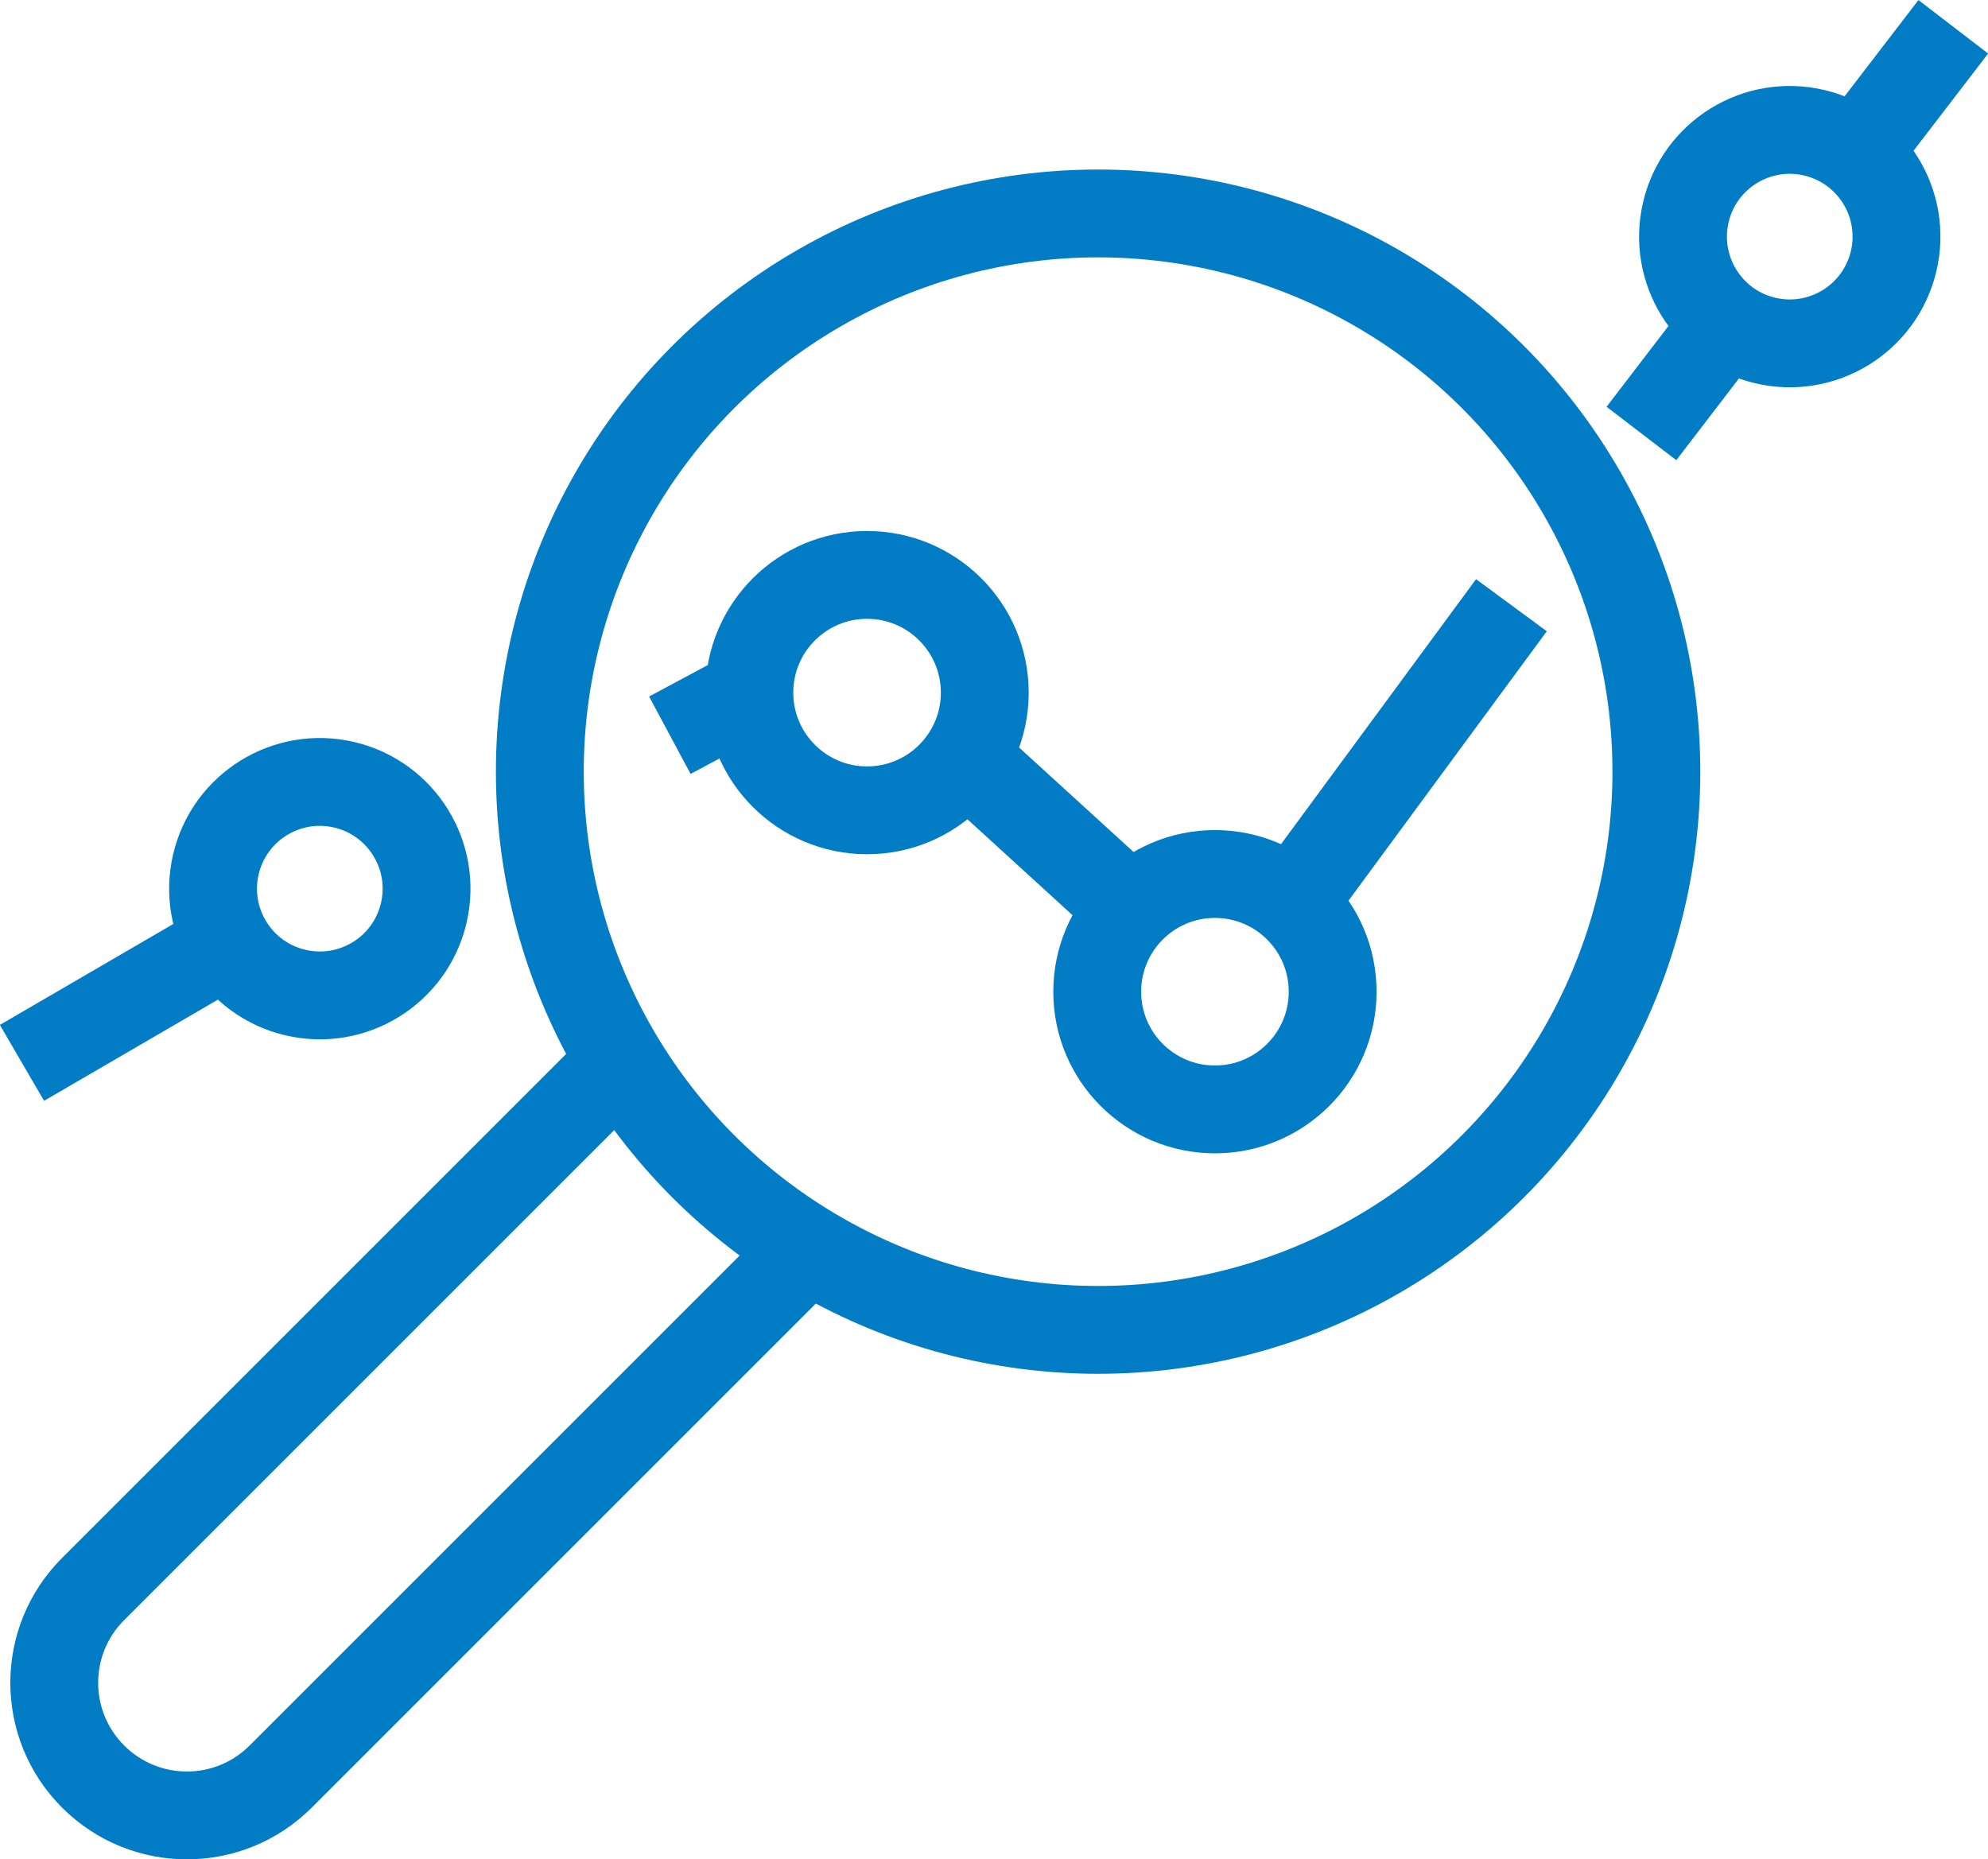
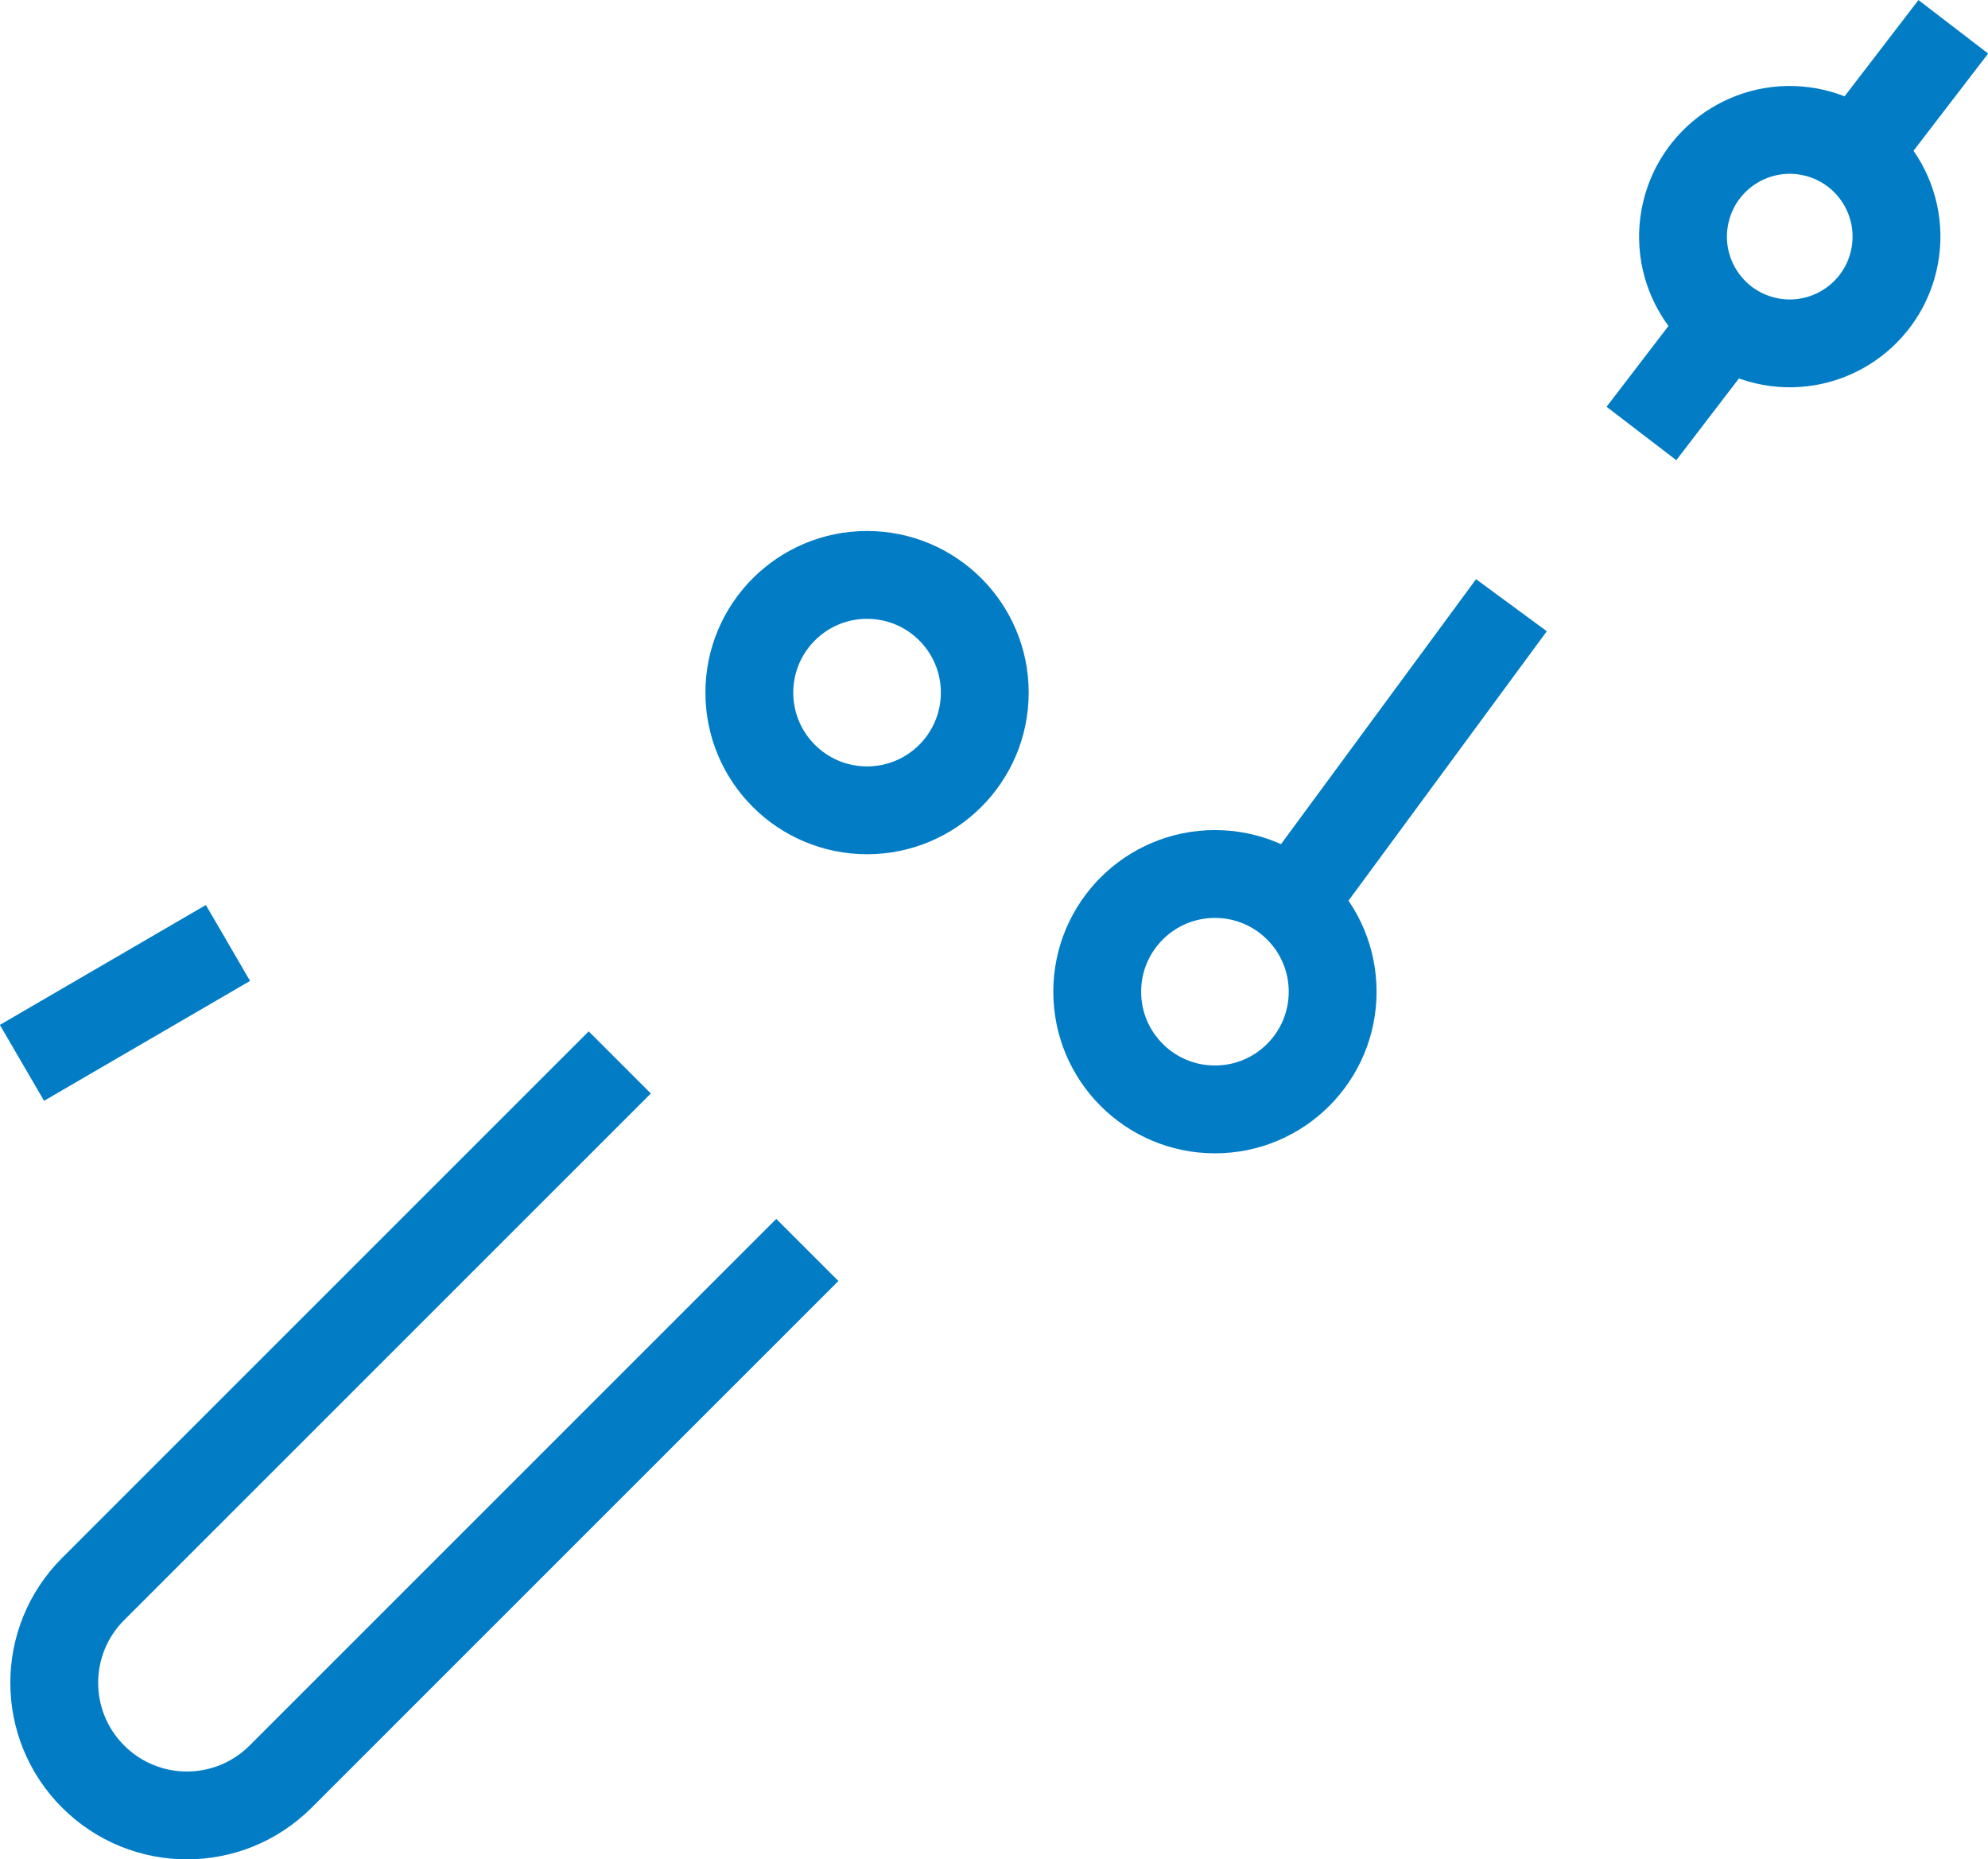
<svg xmlns="http://www.w3.org/2000/svg" id="Stroke_icons" data-name="Stroke icons" width="45.26" height="42.33" viewBox="0 0 45.26 42.33">
-   <circle cx="25" cy="17.57" r="12.71" style="fill: none; stroke: #027dc5; stroke-miterlimit: 10; stroke-width: 2px;" />
  <path d="m18.38,28.46l-11.99,11.99c-1.18,1.18-3.09,1.18-4.27,0h0c-1.18-1.18-1.18-3.09,0-4.27l11.99-11.99" style="fill: none; stroke: #027dc5; stroke-miterlimit: 10; stroke-width: 2px;" />
  <circle cx="19.74" cy="15.77" r="2.68" style="fill: none; stroke: #027dc5; stroke-miterlimit: 10; stroke-width: 2px;" />
  <circle cx="27.66" cy="22.58" r="2.68" style="fill: none; stroke: #027dc5; stroke-miterlimit: 10; stroke-width: 2px;" />
  <circle cx="40.75" cy="5.39" r="2.43" transform="translate(26.14 43.81) rotate(-76.72)" style="fill: none; stroke: #027dc5; stroke-miterlimit: 10; stroke-width: 2px;" />
-   <circle cx="7.28" cy="20.24" r="2.43" transform="translate(-14.09 22.67) rotate(-76.72)" style="fill: none; stroke: #027dc5; stroke-miterlimit: 10; stroke-width: 2px;" />
-   <line x1="15.25" y1="16.74" x2="17.06" y2="15.77" style="fill: none; stroke: #027dc5; stroke-miterlimit: 10; stroke-width: 2px;" />
  <line x1="44.47" y1=".61" x2="42.26" y2="3.49" style="fill: none; stroke: #027dc5; stroke-miterlimit: 10; stroke-width: 2px;" />
  <line x1="37.37" y1="9.87" x2="39.3" y2="7.35" style="fill: none; stroke: #027dc5; stroke-miterlimit: 10; stroke-width: 2px;" />
  <line x1="29.42" y1="20.56" x2="34.41" y2="13.78" style="fill: none; stroke: #027dc5; stroke-miterlimit: 10; stroke-width: 2px;" />
-   <line x1="25.75" y1="20.7" x2="21.97" y2="17.25" style="fill: none; stroke: #027dc5; stroke-miterlimit: 10; stroke-width: 2px;" />
  <line x1="5.19" y1="21.47" x2=".5" y2="24.2" style="fill: none; stroke: #027dc5; stroke-miterlimit: 10; stroke-width: 2px;" />
</svg>